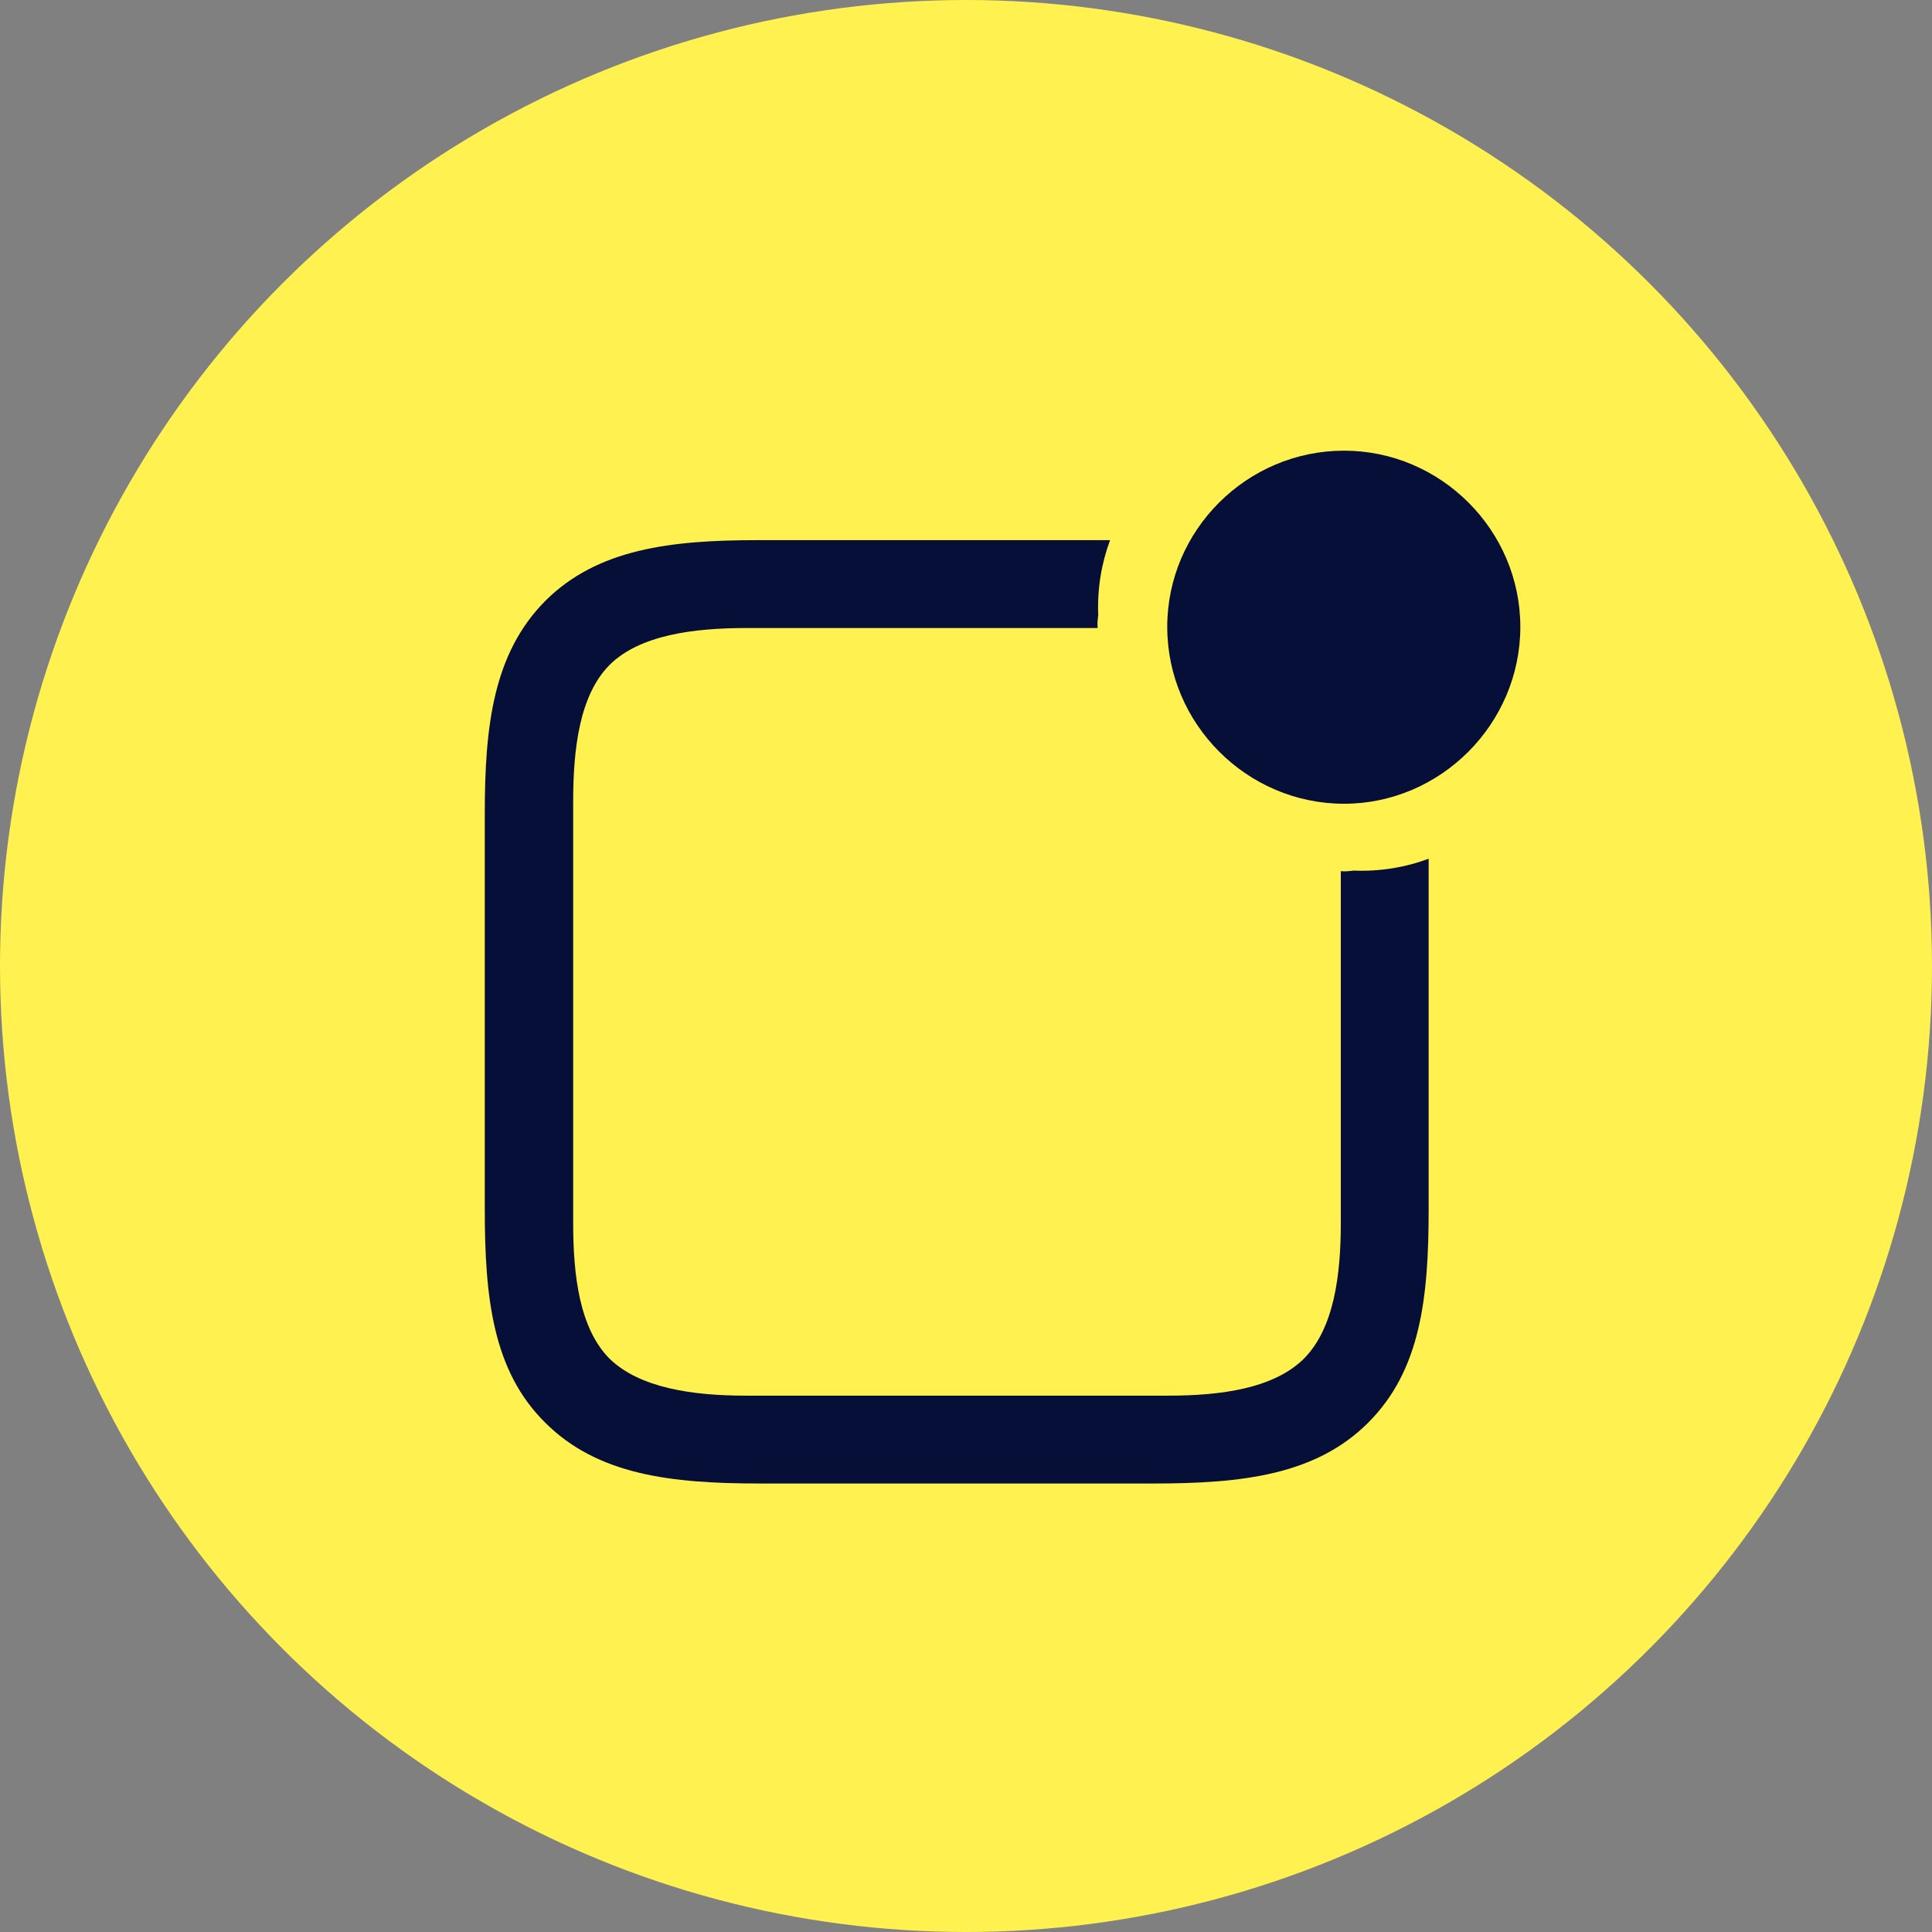
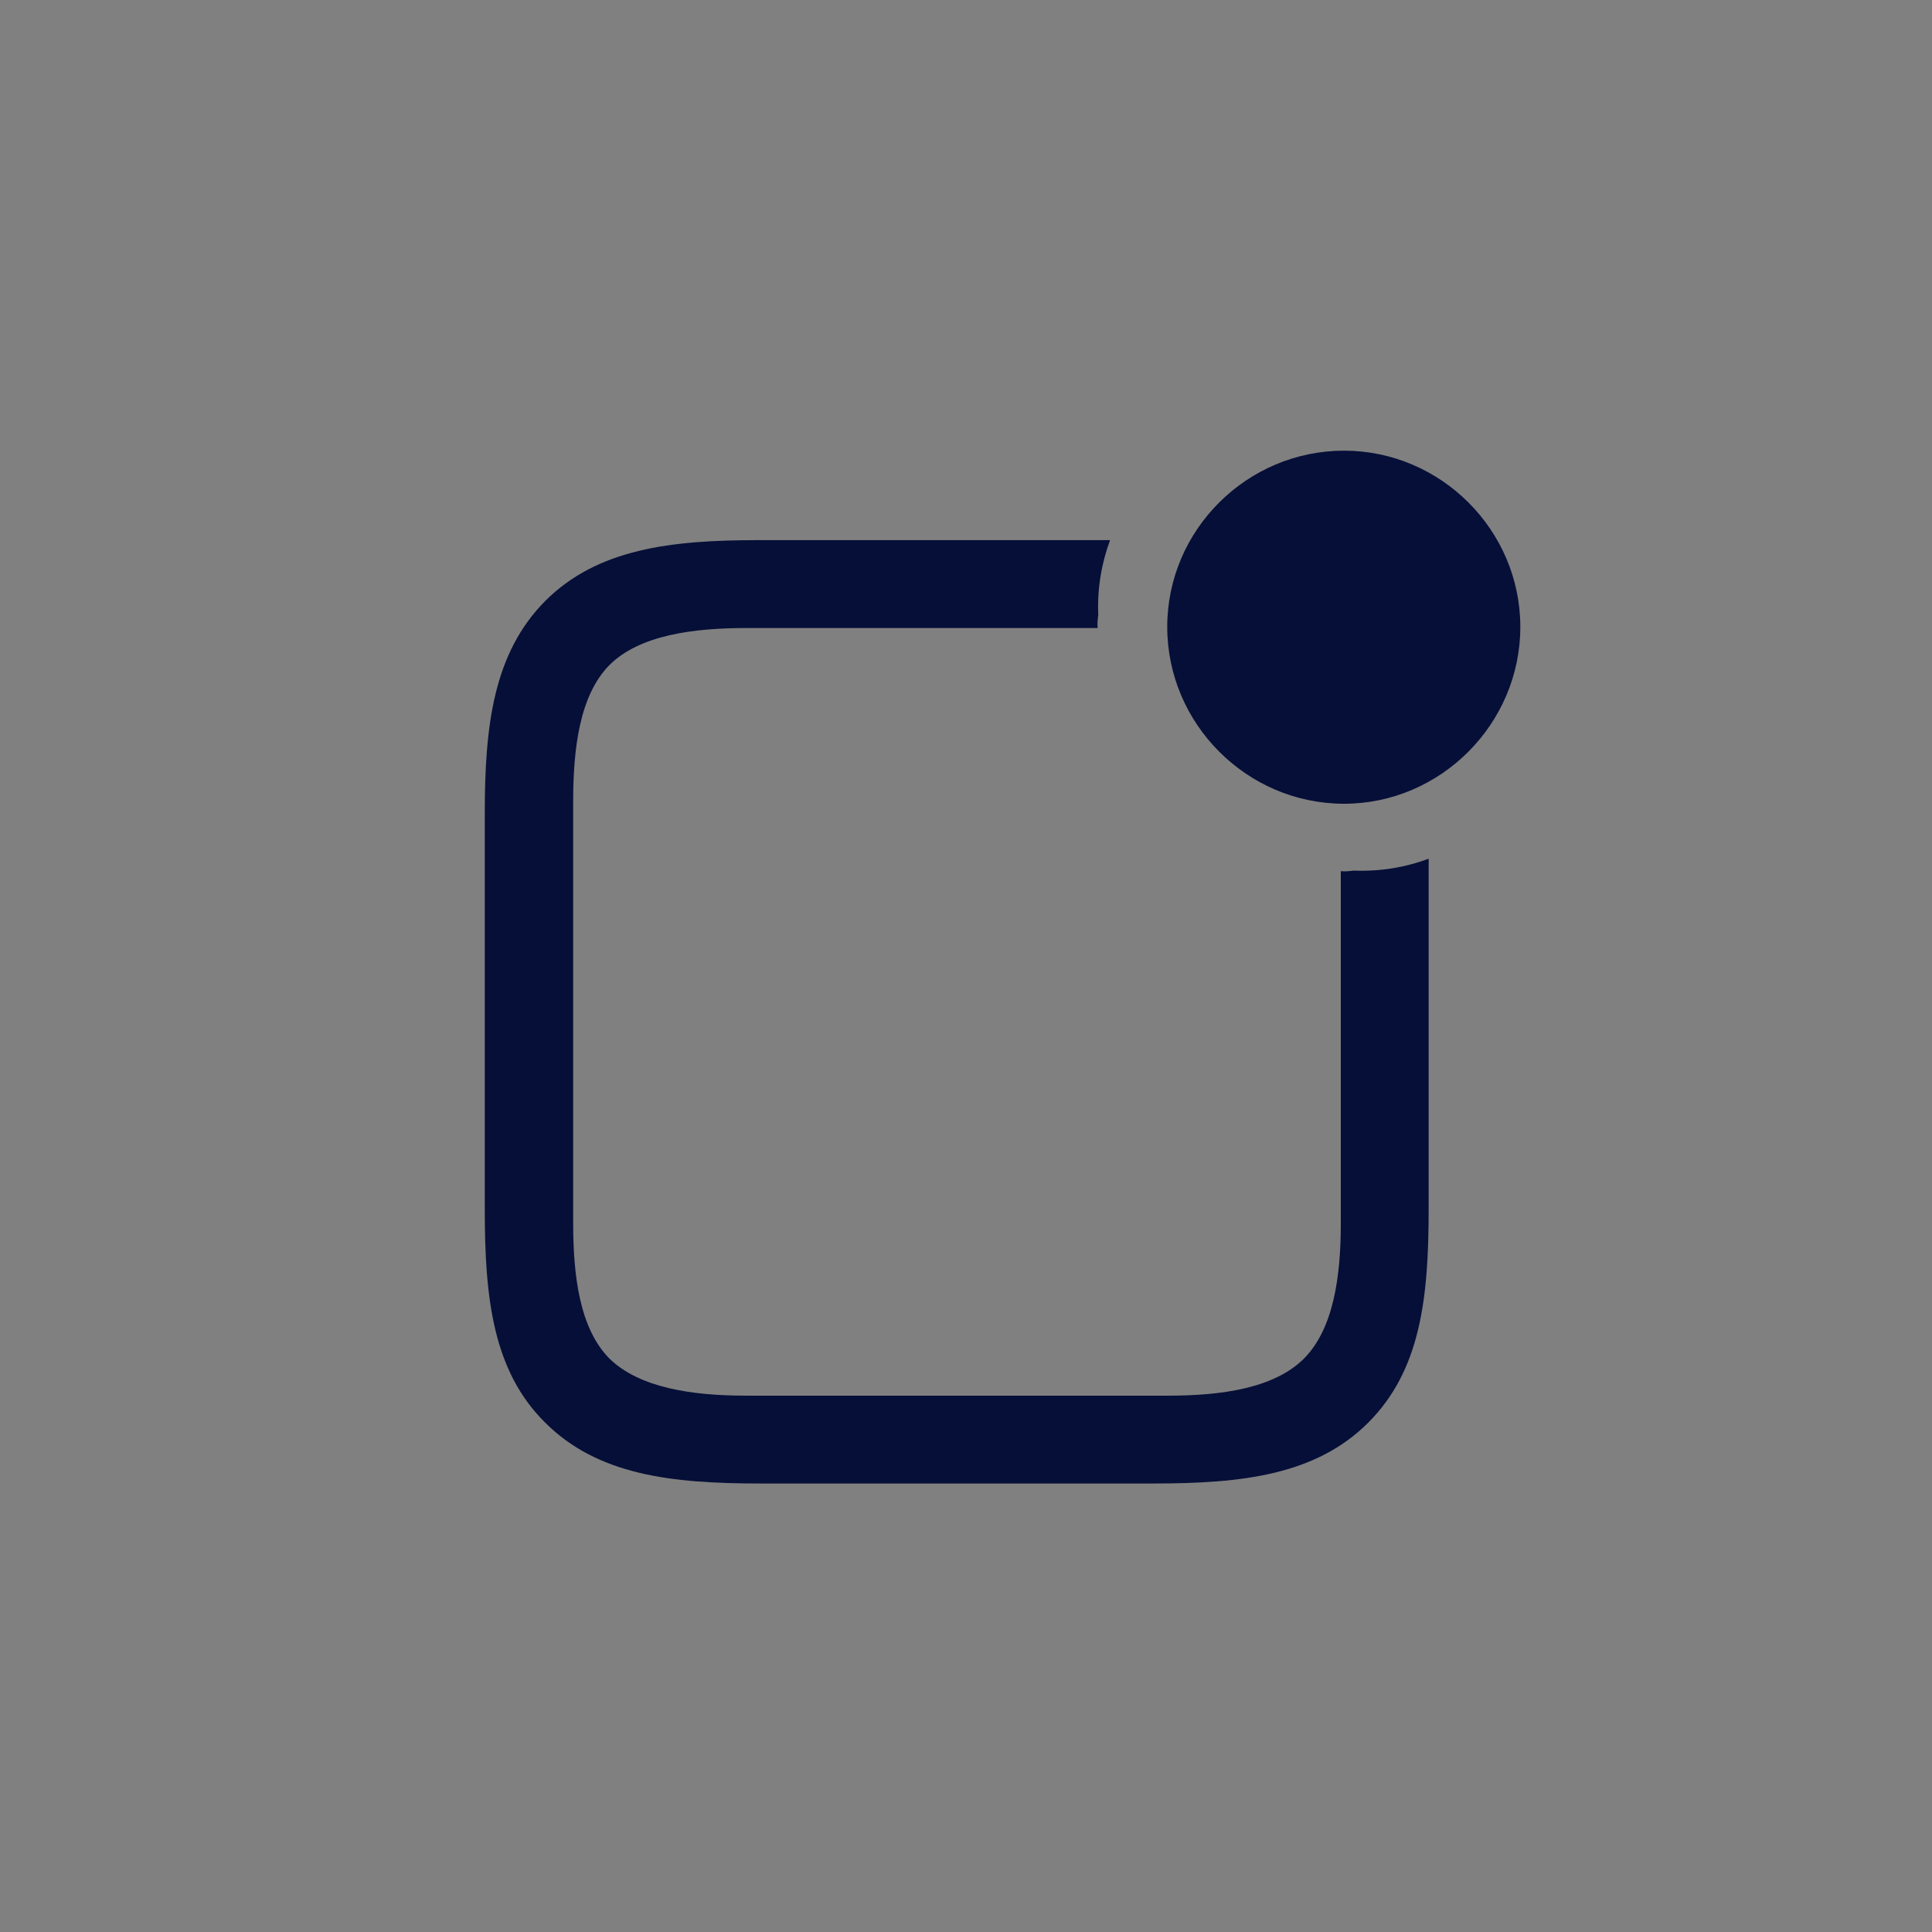
<svg xmlns="http://www.w3.org/2000/svg" fill="none" viewBox="0 0 49 49" height="49" width="49">
  <rect x="0" y="0" width="49" height="49" fill="#808080" stroke="none" />
-   <circle fill="#FFF250" r="24.5" cy="24.5" cx="24.5" />
  <path fill="#060F38" d="M34.088 20.385C31.627 20.385 29.604 18.361 29.604 15.9C29.604 13.44 31.627 11.43 34.088 11.43C36.535 11.43 38.559 13.44 38.559 15.9C38.559 18.361 36.535 20.385 34.088 20.385ZM12.295 30.666V20.631C12.295 18.402 12.514 16.57 13.826 15.244C15.152 13.918 17.012 13.699 19.227 13.699H28.154C27.936 14.287 27.826 14.93 27.854 15.6C27.84 15.709 27.826 15.818 27.84 15.928H18.939C17.586 15.928 16.219 16.105 15.453 16.871C14.701 17.637 14.537 18.977 14.537 20.33V31.021C14.537 32.361 14.701 33.688 15.453 34.453C16.219 35.205 17.572 35.397 18.912 35.397H29.631C30.957 35.397 32.31 35.219 33.076 34.453C33.828 33.688 34.006 32.361 34.006 31.021V22.094C34.115 22.107 34.211 22.094 34.334 22.08C35.004 22.107 35.647 21.998 36.234 21.779V30.666C36.234 32.922 36.029 34.754 34.703 36.08C33.377 37.406 31.518 37.625 29.262 37.625H19.268C17.012 37.625 15.152 37.406 13.826 36.08C12.5 34.768 12.295 32.922 12.295 30.666Z" />
</svg>